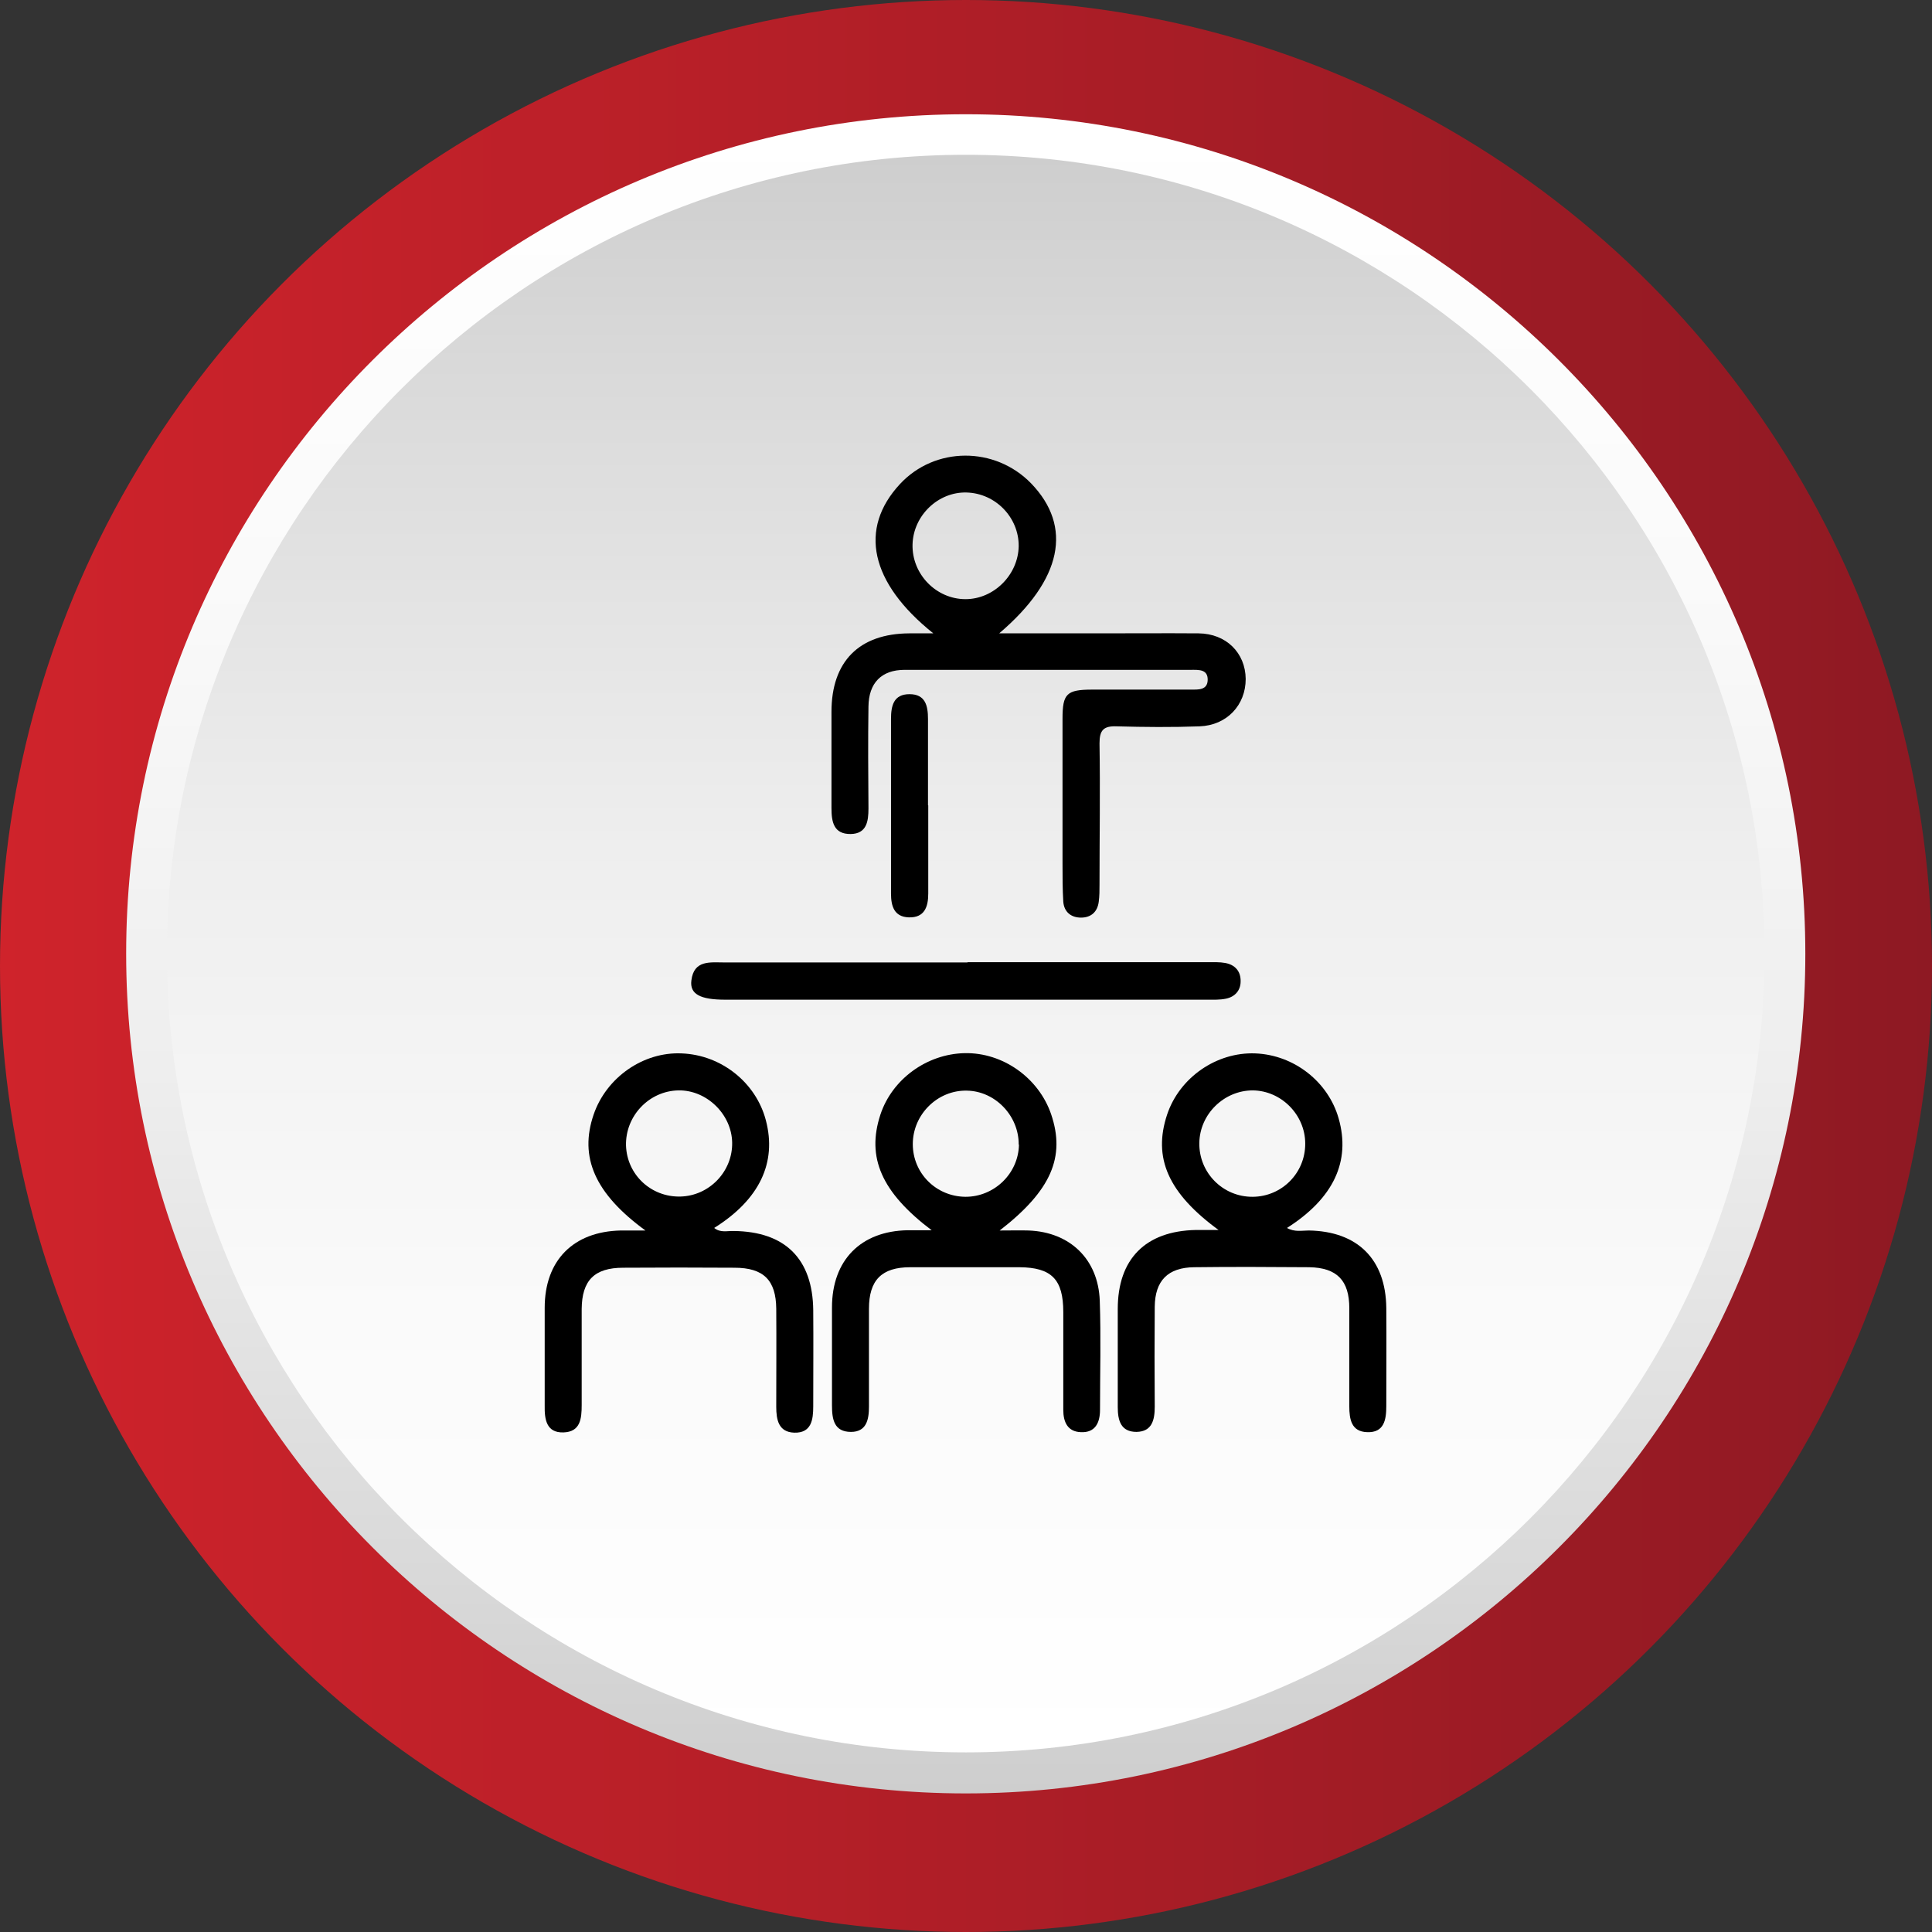
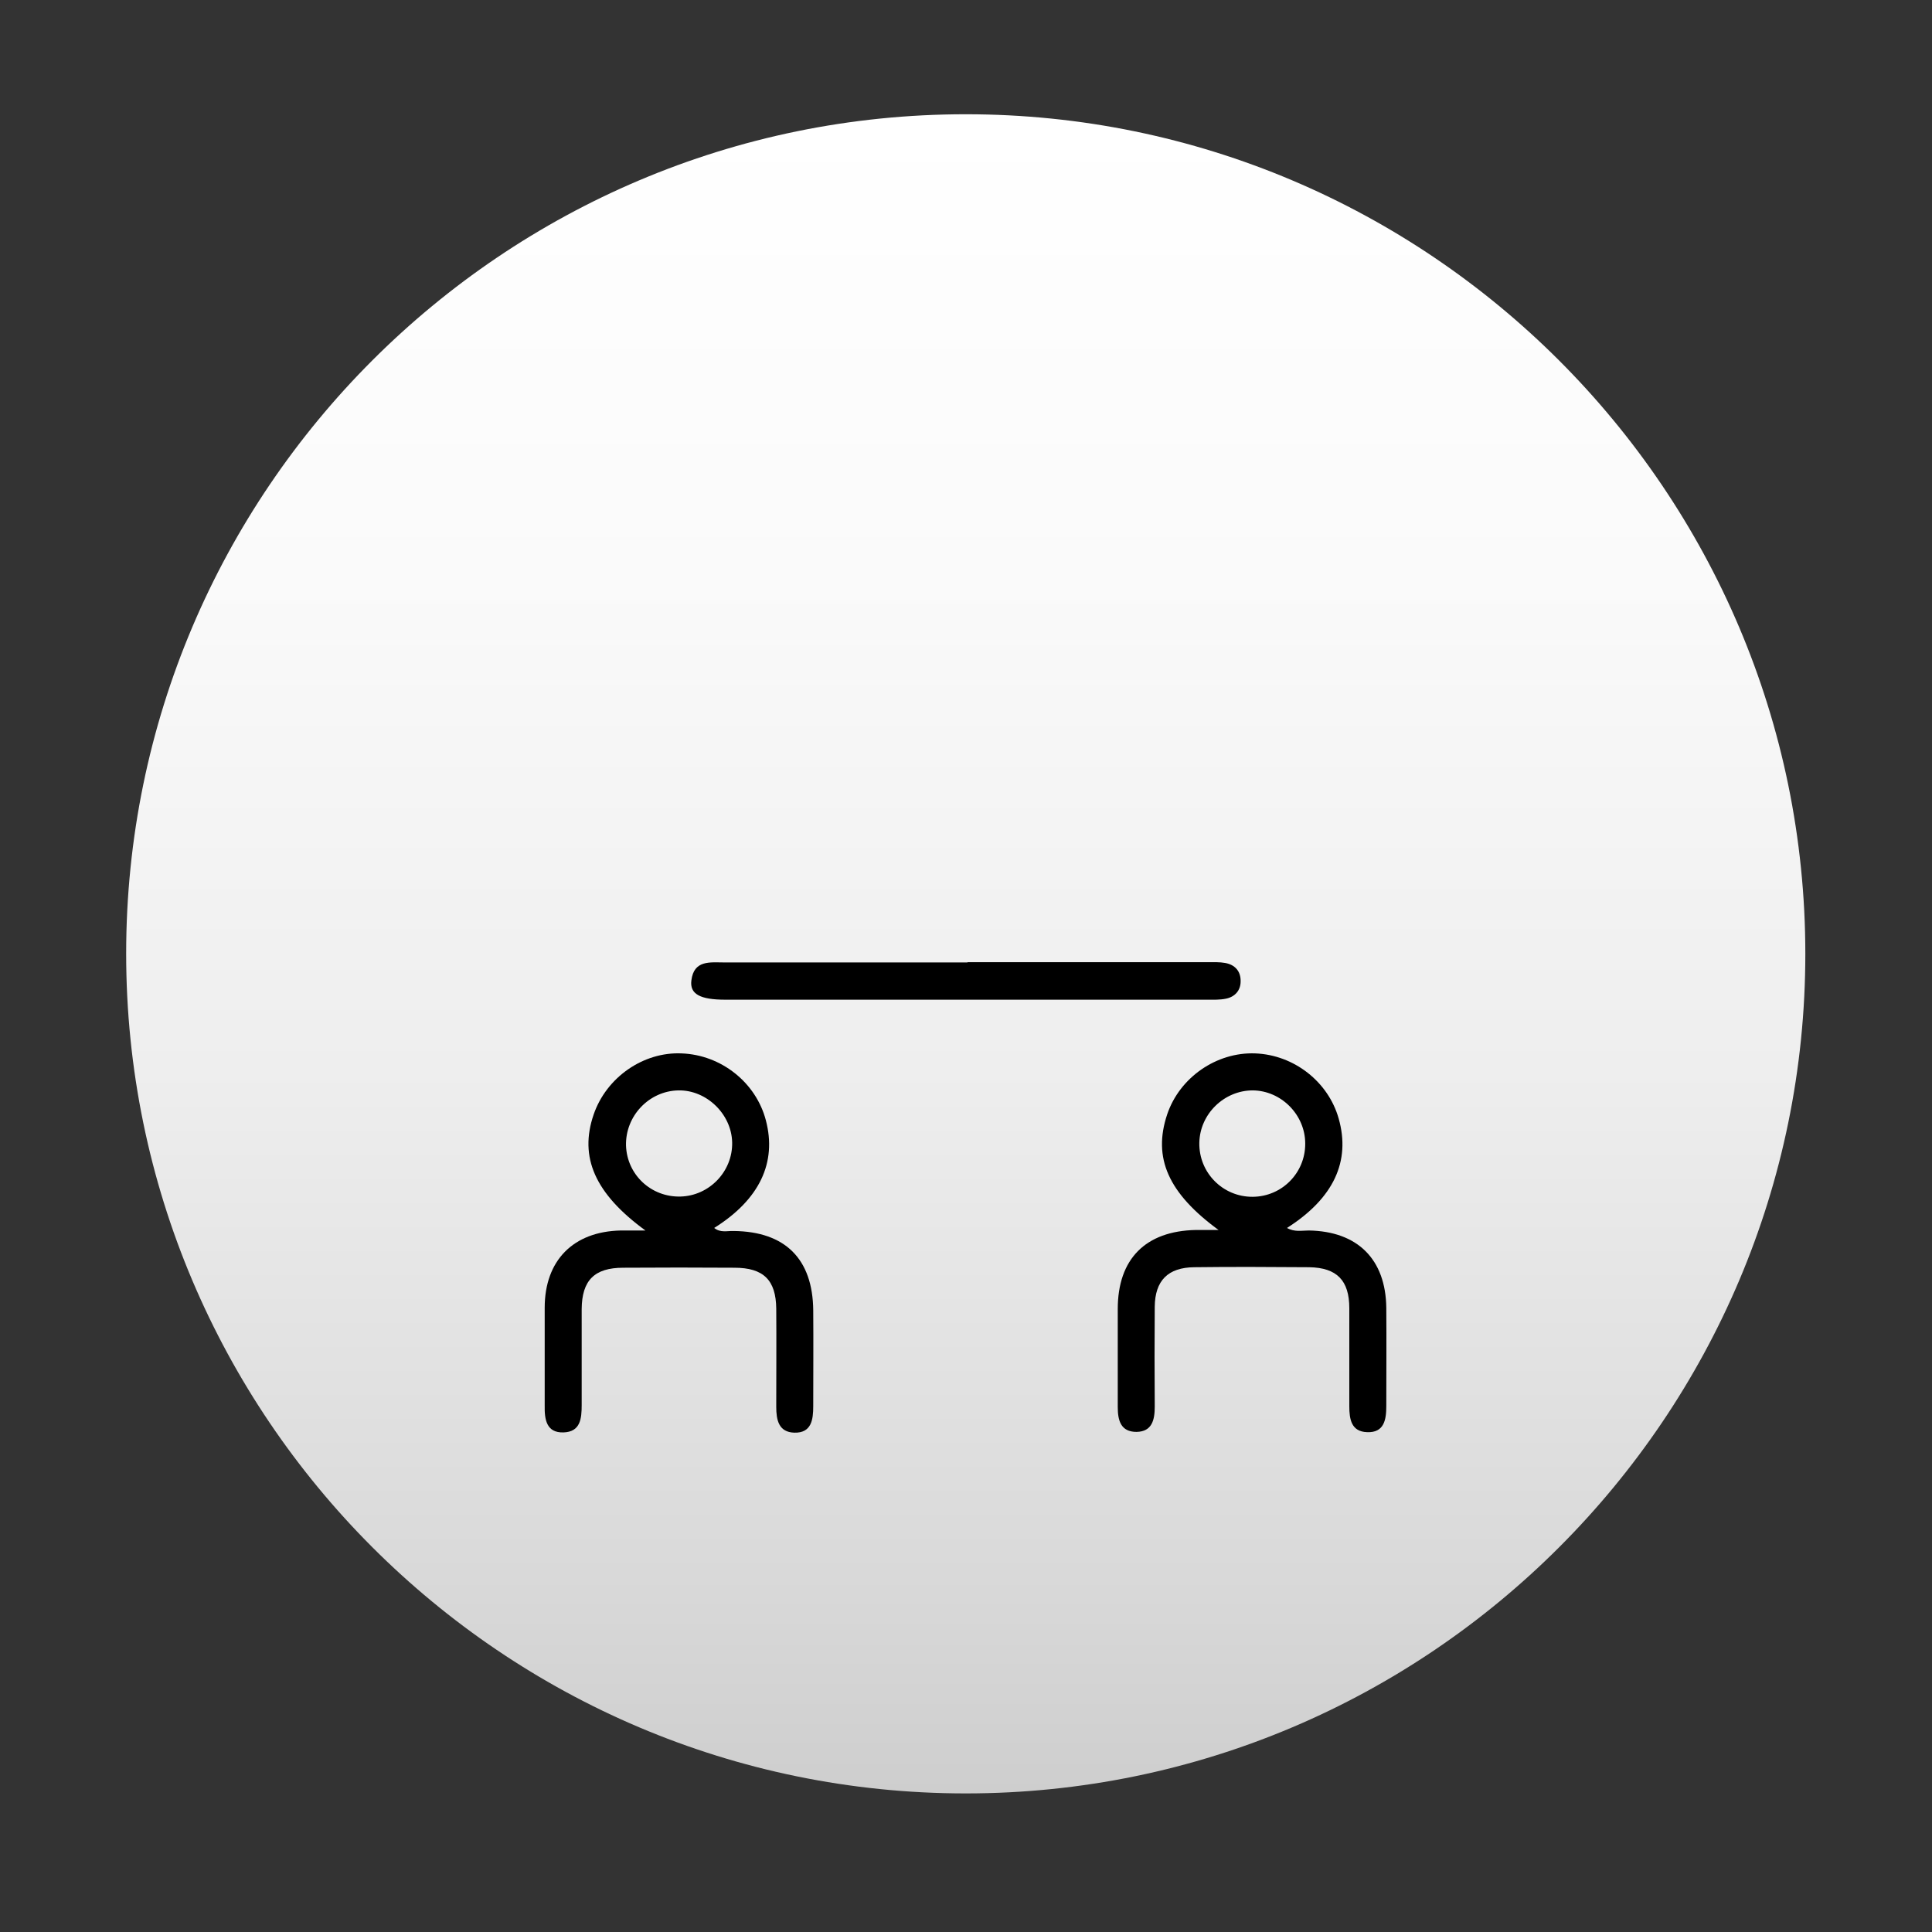
<svg xmlns="http://www.w3.org/2000/svg" id="Layer_2" viewBox="0 0 76.26 76.26">
  <rect x="0" y="0" width="76.26" height="76.26" fill="#333333" stroke="none" />
  <defs>
    <linearGradient id="linear-gradient" x1="0" y1="38.13" x2="76.26" y2="38.13" gradientUnits="userSpaceOnUse">
      <stop offset="0" stop-color="#cf232b" />
      <stop offset="1" stop-color="#8e1923" />
    </linearGradient>
    <linearGradient id="linear-gradient-2" x1="251.66" y1="836.82" x2="317.93" y2="836.82" gradientTransform="translate(874.94 -247.15) rotate(90)" gradientUnits="userSpaceOnUse">
      <stop offset="0" stop-color="#fff" />
      <stop offset=".28" stop-color="#fafafa" />
      <stop offset=".57" stop-color="#eee" />
      <stop offset=".87" stop-color="#d9d9d9" />
      <stop offset="1" stop-color="#cecece" />
    </linearGradient>
    <linearGradient id="linear-gradient-3" x1="253.27" y1="836.82" x2="316.32" y2="836.82" gradientTransform="translate(874.94 -247.15) rotate(90)" gradientUnits="userSpaceOnUse">
      <stop offset="0" stop-color="#cecece" />
      <stop offset=".13" stop-color="#d9d9d9" />
      <stop offset=".43" stop-color="#eee" />
      <stop offset=".72" stop-color="#fafafa" />
      <stop offset="1" stop-color="#fff" />
    </linearGradient>
  </defs>
  <g id="Layer_1-2">
-     <circle cx="38.13" cy="38.13" r="38.13" style="fill:url(#linear-gradient);" />
    <path d="M4.98,37.64C4.98,19.37,19.85,4.51,38.12,4.51s33.14,14.87,33.14,33.14-14.86,33.14-33.14,33.14S4.98,55.92,4.98,37.64Z" style="fill:url(#linear-gradient-2);" />
-     <path d="M6.59,37.64c0-17.38,14.14-31.53,31.53-31.53s31.53,14.14,31.53,31.53-14.14,31.53-31.53,31.53S6.59,55.03,6.59,37.64Z" style="fill:url(#linear-gradient-3);" />
-     <path d="M36.84,25c-2.5-2-2.95-4.13-1.32-5.89,1.38-1.49,3.75-1.5,5.18-.03,1.65,1.71,1.23,3.8-1.26,5.92,1.38,0,2.66,0,3.93,0,1.31,0,2.63-.01,3.94,0,1.09.01,1.85.77,1.86,1.8,0,1.03-.74,1.83-1.82,1.87-1.09.04-2.18.03-3.27,0-.52-.02-.68.15-.68.67.03,1.86,0,3.72,0,5.58,0,.22,0,.45-.03.67-.05.41-.31.63-.7.63-.39,0-.67-.22-.7-.63-.03-.49-.03-.99-.03-1.49,0-1.91,0-3.82,0-5.73,0-.99.16-1.15,1.18-1.15,1.29,0,2.58,0,3.87,0,.3,0,.67.03.68-.38.01-.43-.36-.4-.66-.4-3.77,0-7.54,0-11.3,0-.92,0-1.42.52-1.43,1.45-.02,1.34-.01,2.68,0,4.02,0,.51-.07,1-.7,1.01-.68.01-.76-.49-.76-1.03,0-1.26,0-2.53,0-3.79,0-1.99,1.09-3.09,3.07-3.1.27,0,.54,0,.95,0ZM40.21,21.56c.01-1.13-.91-2.09-2.06-2.12-1.12-.03-2.1.91-2.13,2.05-.03,1.17.93,2.16,2.09,2.16,1.12,0,2.08-.96,2.1-2.09Z" />
    <path d="M48.14,48.58c-2.04-1.48-2.64-2.88-2.07-4.59.49-1.46,1.95-2.47,3.48-2.41,1.53.06,2.88,1.12,3.29,2.57.48,1.69-.2,3.15-2.04,4.32.3.17.59.1.86.1,1.92.03,3.04,1.13,3.06,3.06.01,1.29,0,2.58,0,3.87,0,.53-.08,1.06-.76,1.03-.62-.02-.7-.51-.7-1.02,0-1.29,0-2.58,0-3.87,0-1.1-.49-1.6-1.58-1.62-1.51-.01-3.02-.02-4.54,0-1.04.01-1.55.53-1.56,1.56-.01,1.31-.01,2.63,0,3.94,0,.52-.1.99-.72,1-.62,0-.74-.45-.74-.98,0-1.29,0-2.58,0-3.87,0-1.98,1.1-3.08,3.08-3.12.24,0,.49,0,.93,0ZM51.52,45.14c0-1.14-.95-2.09-2.07-2.1-1.13,0-2.09.93-2.11,2.07-.02,1.18.93,2.14,2.11,2.13,1.15-.01,2.07-.94,2.07-2.09Z" />
-     <path d="M36.8,48.58c-2.02-1.52-2.6-2.9-2.05-4.58.46-1.4,1.83-2.4,3.33-2.43,1.51-.03,2.92.98,3.41,2.41.57,1.68.01,3.01-2.03,4.59.49,0,.81-.01,1.14,0,1.63.06,2.75,1.13,2.81,2.77.05,1.44.01,2.87.01,4.31,0,.51-.19.91-.76.88-.52-.02-.69-.4-.69-.88,0-1.29,0-2.58,0-3.86,0-1.29-.46-1.76-1.73-1.77-1.44,0-2.87,0-4.31,0-1.13,0-1.63.51-1.63,1.64,0,1.29,0,2.58,0,3.86,0,.52-.1,1-.71,1-.67,0-.75-.5-.75-1.05,0-1.29,0-2.58,0-3.86,0-1.87,1.14-3.02,2.99-3.05.27,0,.54,0,.99,0ZM40.21,45.18c.01-1.13-.92-2.11-2.04-2.13-1.16-.03-2.14.94-2.14,2.11,0,1.15.92,2.07,2.08,2.08,1.14,0,2.09-.92,2.11-2.06Z" />
    <path d="M25.49,48.58c-2.02-1.47-2.63-2.91-2.06-4.58.5-1.47,1.96-2.49,3.48-2.42,1.56.06,2.93,1.15,3.32,2.64.44,1.67-.25,3.13-2.04,4.25.25.2.52.11.77.12,2.03.02,3.12,1.1,3.14,3.13.01,1.26,0,2.53,0,3.79,0,.53-.07,1.06-.75,1.04-.62-.02-.71-.51-.71-1.02,0-1.29.01-2.58,0-3.87-.01-1.13-.5-1.62-1.65-1.62-1.46-.01-2.92-.01-4.39,0-1.14,0-1.63.5-1.64,1.63,0,1.26,0,2.53,0,3.79,0,.54-.05,1.06-.72,1.08-.67.02-.75-.51-.74-1.05,0-1.29,0-2.58,0-3.87,0-1.87,1.13-3.01,3-3.05.27,0,.54,0,1,0ZM28.9,45.1c-.02-1.12-1.01-2.08-2.12-2.06-1.16.02-2.1,1.01-2.07,2.18.04,1.15.99,2.04,2.15,2.01,1.14-.03,2.06-.99,2.04-2.13Z" />
    <path d="M38.18,37.98c3.17,0,6.34,0,9.51,0,.22,0,.45-.01.67.03.39.07.62.33.61.73,0,.36-.23.61-.58.68-.24.05-.49.04-.74.04-6.34,0-12.68,0-19.02,0-.99,0-1.41-.22-1.34-.76.1-.82.75-.71,1.32-.71,3.2,0,6.39,0,9.59,0Z" />
-     <path d="M36.64,31.79c0,1.16,0,2.32,0,3.48,0,.53-.15.96-.77.94-.58-.02-.7-.45-.7-.94,0-2.3,0-4.6,0-6.89,0-.52.1-.98.73-.98.63,0,.73.46.73.98,0,1.14,0,2.27,0,3.41Z" />
  </g>
</svg>